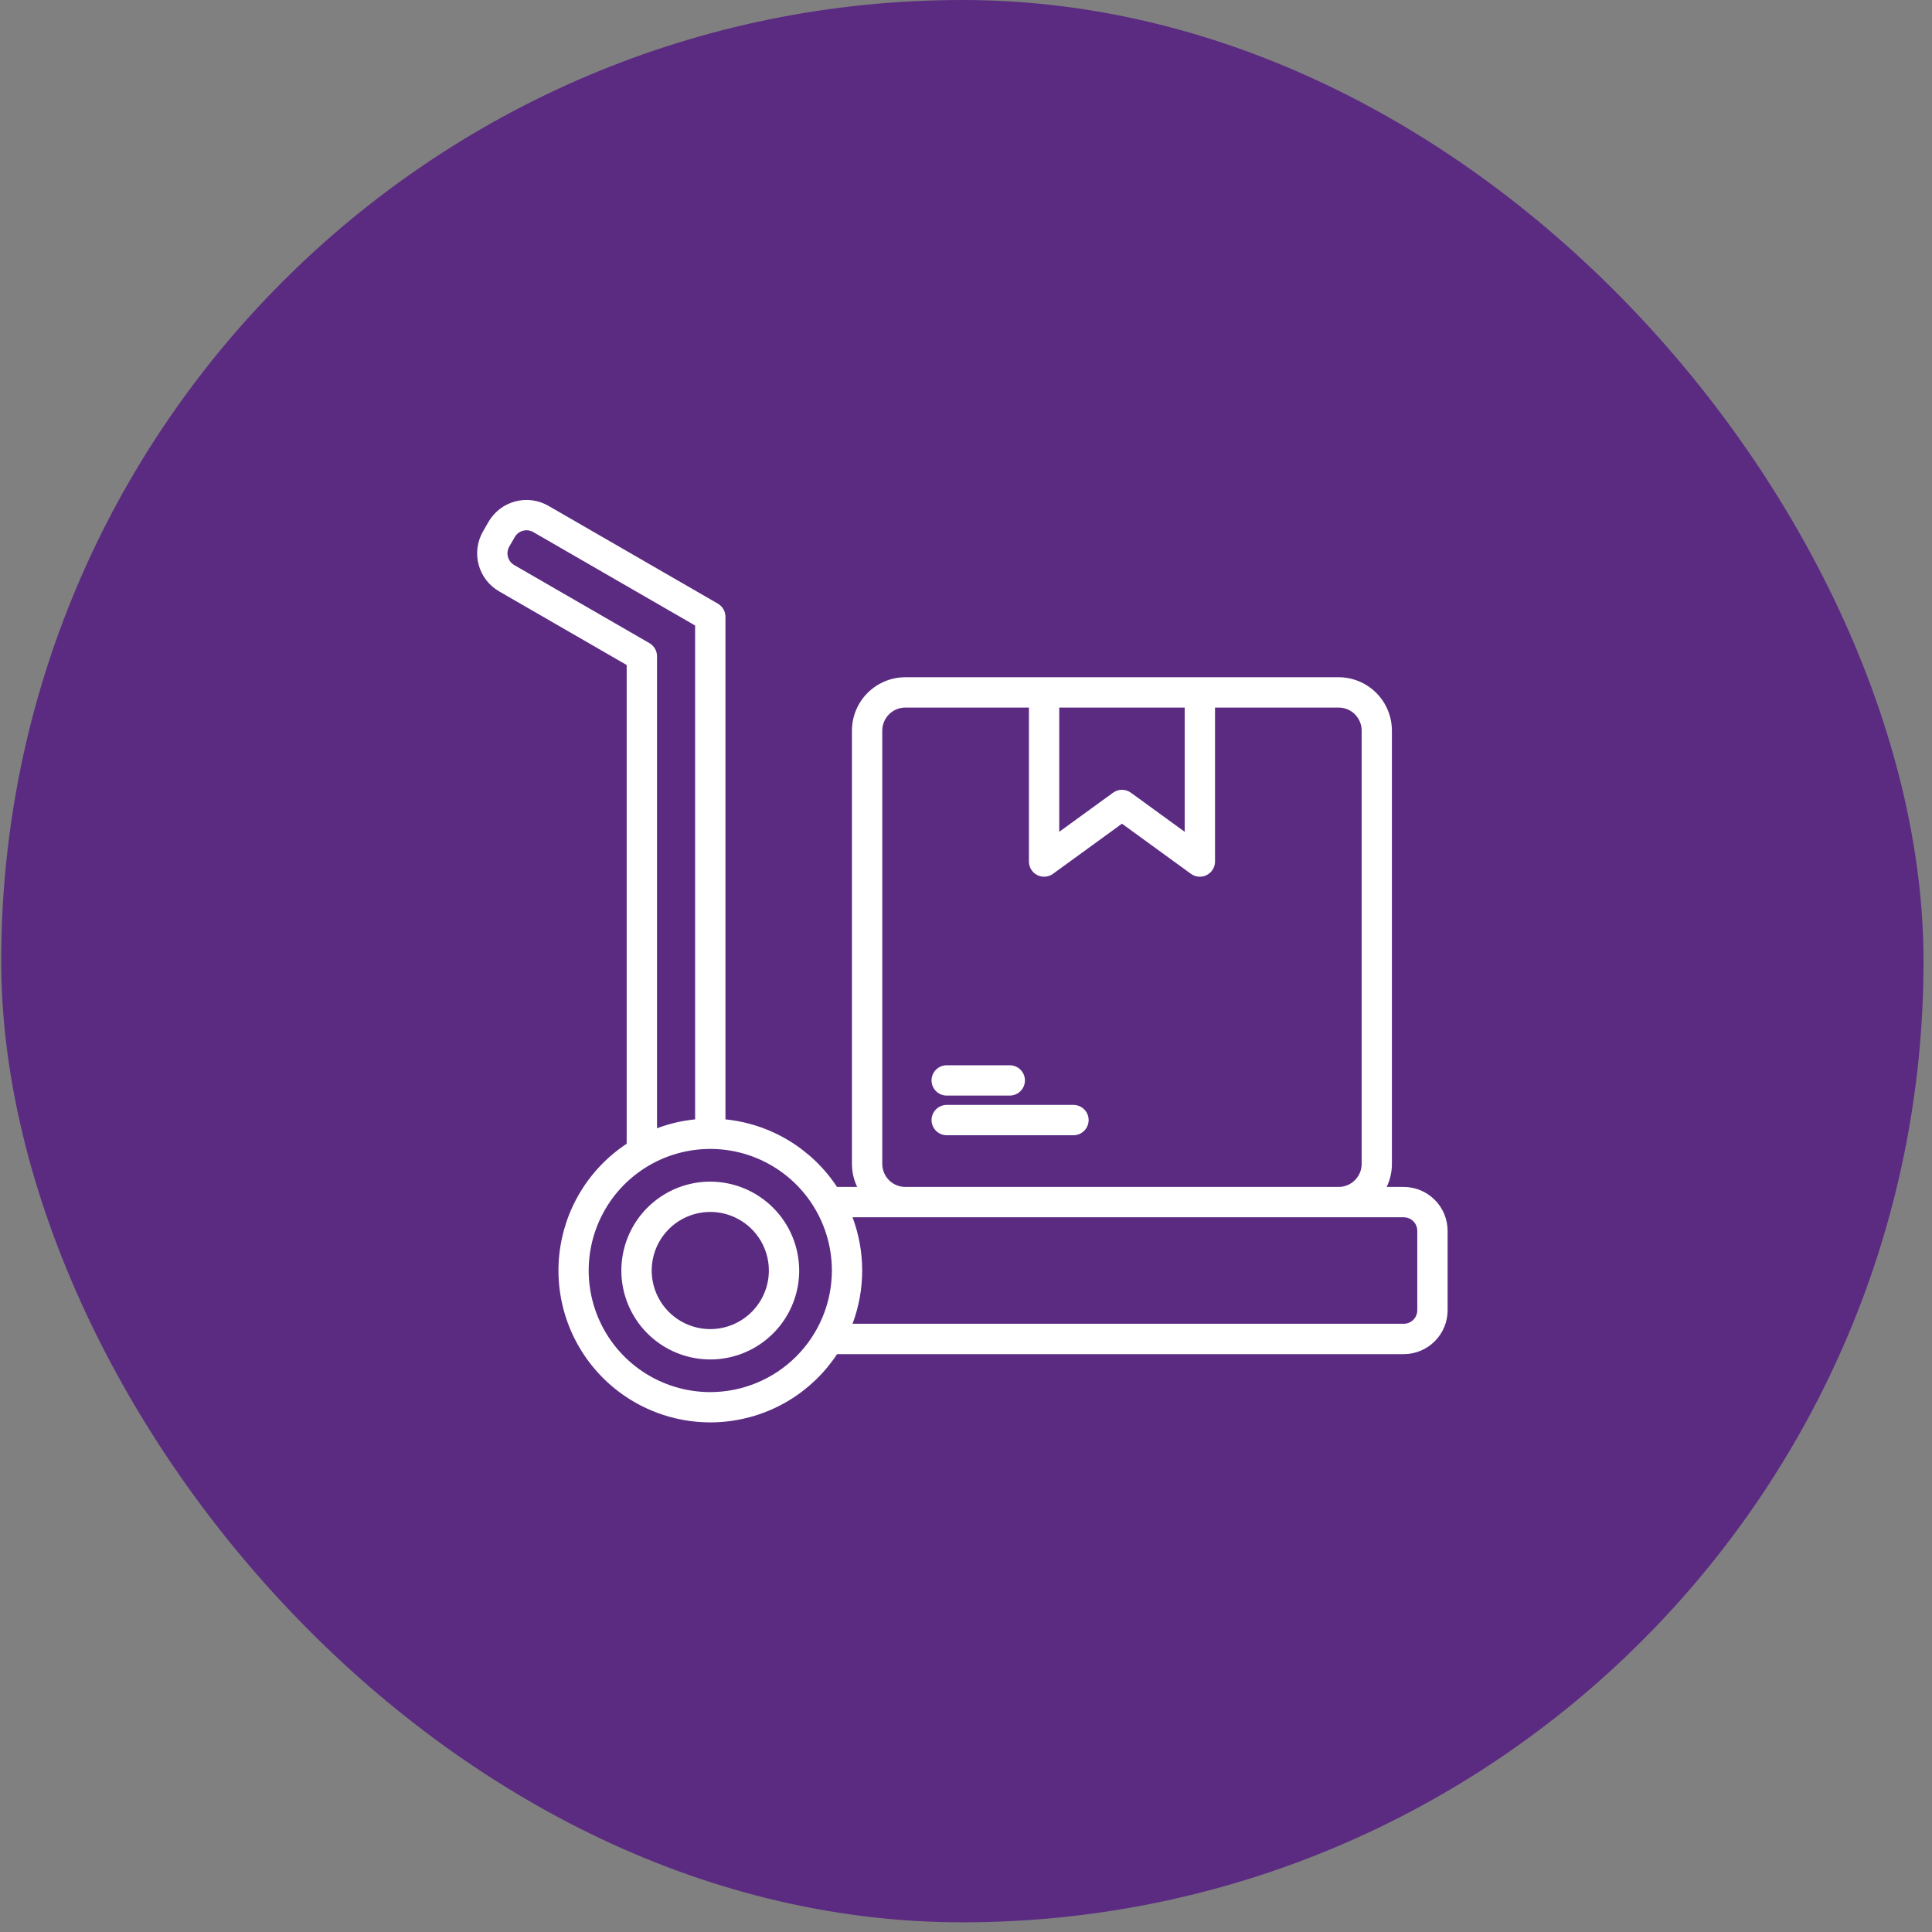
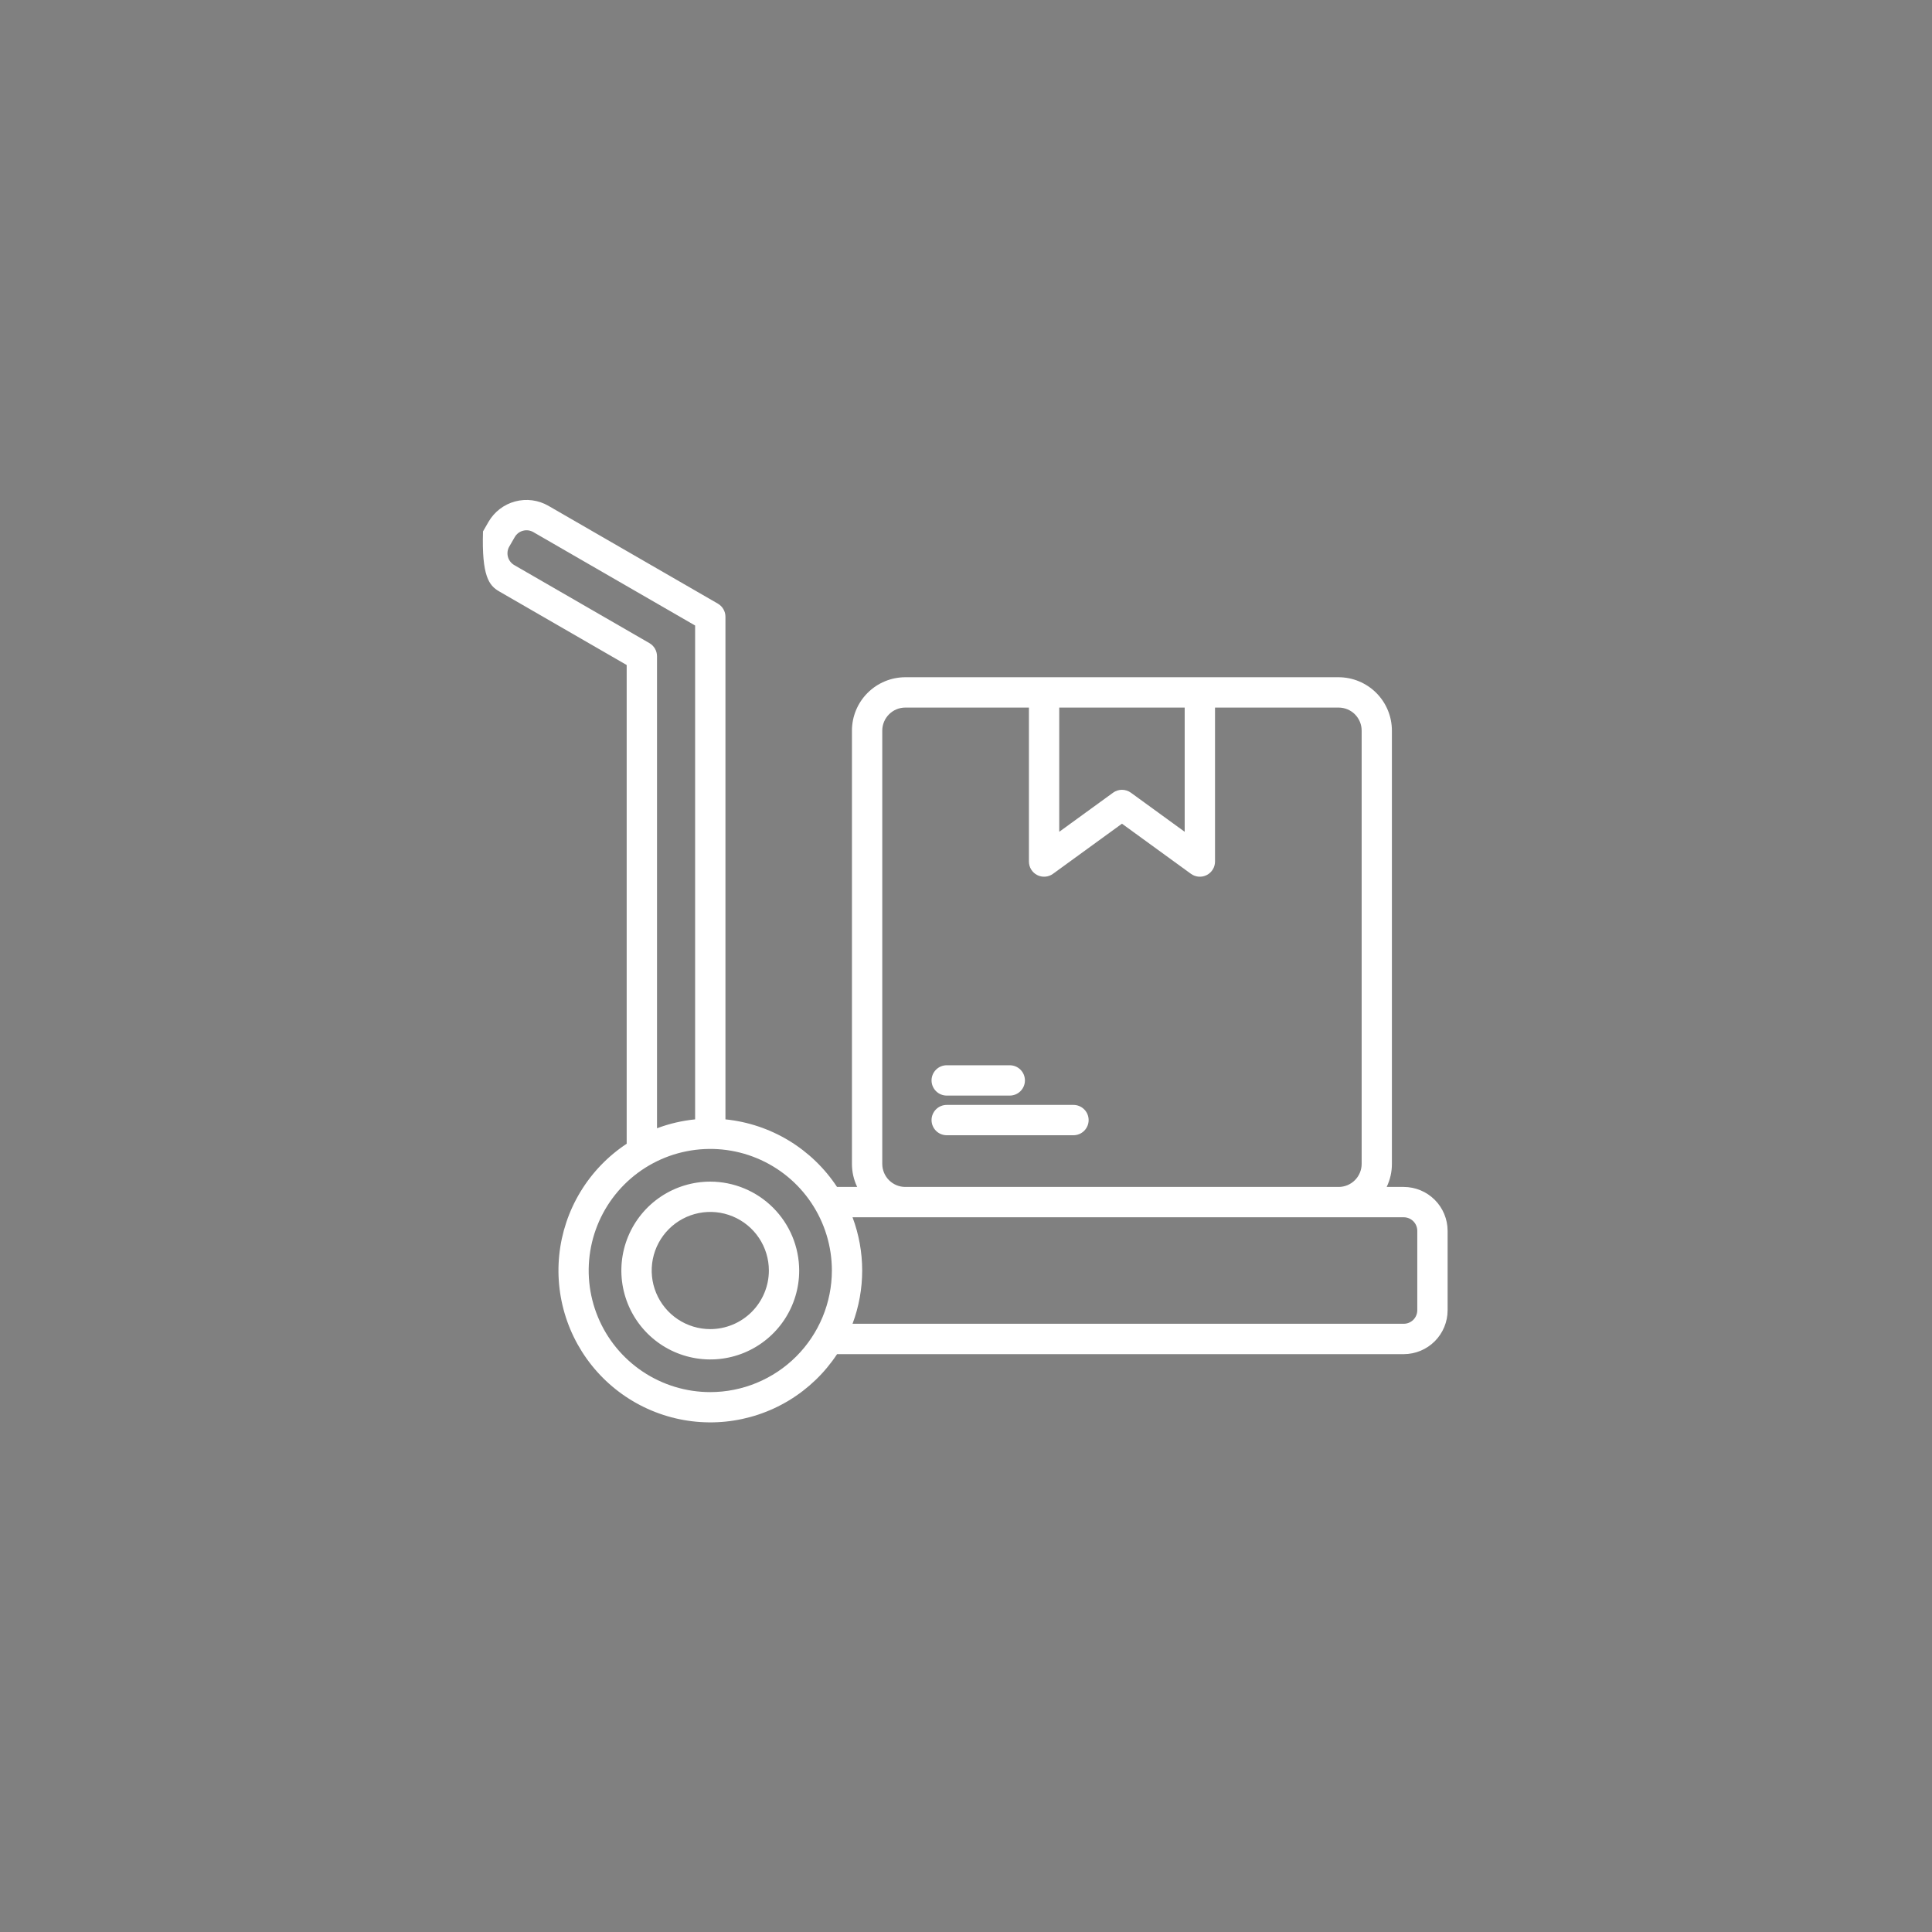
<svg xmlns="http://www.w3.org/2000/svg" width="114" height="114" viewBox="0 0 114 114" fill="none">
  <rect x="0" y="0" width="114" height="114" fill="#808080" stroke="none" />
-   <rect x="0.071" width="113.429" height="113.429" rx="56.714" fill="#5B2B82" />
-   <path d="M82.829 70.037H81.822C82.026 69.613 82.132 69.148 82.131 68.677V43.11C82.13 42.275 81.798 41.475 81.208 40.884C80.618 40.294 79.817 39.962 78.983 39.961H53.419C52.585 39.962 51.784 40.294 51.194 40.884C50.603 41.475 50.271 42.275 50.27 43.11V68.677C50.27 69.148 50.375 69.613 50.579 70.037H49.39C48.657 68.925 47.686 67.991 46.547 67.301C45.408 66.612 44.13 66.184 42.806 66.05V36.394C42.806 36.236 42.764 36.082 42.686 35.946C42.607 35.81 42.494 35.697 42.358 35.618L32.359 29.846C31.765 29.503 31.059 29.411 30.396 29.588C29.734 29.765 29.169 30.199 28.825 30.792L28.5 31.358C28.158 31.953 28.065 32.658 28.242 33.32C28.42 33.983 28.852 34.548 29.446 34.891L36.978 39.24V67.488C35.869 68.221 34.936 69.19 34.248 70.328C33.559 71.465 33.133 72.741 32.998 74.064C32.864 75.386 33.026 76.722 33.472 77.974C33.918 79.227 34.637 80.364 35.577 81.304C36.517 82.244 37.655 82.963 38.907 83.409C40.159 83.855 41.495 84.017 42.818 83.883C44.14 83.749 45.417 83.322 46.554 82.634C47.691 81.945 48.661 81.013 49.393 79.903H82.835C83.52 79.901 84.177 79.627 84.662 79.141C85.146 78.655 85.418 77.998 85.418 77.312V72.626C85.417 71.94 85.144 71.282 84.659 70.797C84.173 70.311 83.515 70.038 82.829 70.037ZM69.904 41.751V49.081L66.729 46.774C66.576 46.663 66.392 46.603 66.203 46.603C66.014 46.603 65.83 46.663 65.678 46.774L62.502 49.081V41.751H69.904ZM52.059 68.677V43.11C52.06 42.749 52.204 42.404 52.459 42.149C52.714 41.894 53.059 41.751 53.419 41.751H60.713V50.837C60.713 51.002 60.759 51.164 60.845 51.304C60.931 51.445 61.054 51.559 61.202 51.634C61.348 51.709 61.513 51.742 61.678 51.729C61.842 51.716 62 51.658 62.133 51.561L66.203 48.603L70.273 51.561C70.407 51.658 70.564 51.716 70.729 51.729C70.893 51.742 71.058 51.709 71.205 51.634C71.352 51.559 71.475 51.445 71.562 51.304C71.648 51.164 71.694 51.002 71.694 50.837V41.751H78.987C79.347 41.751 79.693 41.894 79.948 42.149C80.202 42.404 80.346 42.749 80.346 43.11V68.677C80.346 69.038 80.202 69.383 79.948 69.638C79.693 69.893 79.347 70.037 78.987 70.037H53.419C53.059 70.037 52.713 69.894 52.458 69.639C52.203 69.384 52.06 69.038 52.059 68.677ZM38.321 37.949L30.34 33.341C30.159 33.235 30.026 33.061 29.971 32.857C29.917 32.653 29.944 32.436 30.049 32.253L30.376 31.687C30.482 31.504 30.656 31.371 30.86 31.317C31.064 31.262 31.281 31.29 31.465 31.395L41.016 36.909V66.05C40.247 66.126 39.491 66.302 38.768 66.575V38.725C38.768 38.568 38.727 38.414 38.648 38.277C38.57 38.141 38.457 38.028 38.321 37.949ZM41.911 82.143C40.492 82.143 39.105 81.722 37.925 80.934C36.745 80.146 35.825 79.025 35.282 77.714C34.739 76.403 34.597 74.96 34.874 73.569C35.151 72.177 35.834 70.899 36.837 69.895C37.841 68.892 39.119 68.208 40.511 67.932C41.903 67.655 43.345 67.797 44.656 68.34C45.968 68.883 47.088 69.802 47.876 70.982C48.665 72.162 49.086 73.549 49.086 74.969C49.084 76.871 48.327 78.695 46.982 80.04C45.637 81.385 43.813 82.141 41.911 82.143ZM83.629 77.312C83.628 77.524 83.544 77.727 83.394 77.877C83.244 78.027 83.041 78.111 82.829 78.111H50.305C51.064 76.085 51.064 73.853 50.305 71.827H82.829C83.041 71.827 83.244 71.911 83.394 72.061C83.544 72.211 83.628 72.415 83.629 72.626V77.312ZM41.911 69.723C40.873 69.723 39.859 70.031 38.996 70.607C38.133 71.184 37.461 72.003 37.063 72.962C36.666 73.921 36.562 74.976 36.765 75.994C36.968 77.011 37.467 77.946 38.201 78.68C38.935 79.414 39.87 79.913 40.888 80.115C41.906 80.318 42.961 80.214 43.919 79.817C44.878 79.419 45.697 78.747 46.274 77.884C46.85 77.021 47.158 76.006 47.157 74.969C47.154 73.578 46.601 72.245 45.617 71.262C44.634 70.279 43.301 69.726 41.911 69.723ZM41.911 78.426C41.227 78.426 40.559 78.223 39.99 77.843C39.422 77.463 38.978 76.923 38.717 76.291C38.455 75.66 38.387 74.965 38.52 74.294C38.654 73.623 38.983 73.007 39.466 72.524C39.95 72.04 40.566 71.711 41.236 71.578C41.907 71.444 42.602 71.513 43.234 71.775C43.865 72.036 44.405 72.479 44.785 73.048C45.165 73.616 45.368 74.285 45.368 74.969C45.367 75.885 45.002 76.764 44.354 77.412C43.706 78.06 42.827 78.425 41.911 78.426ZM54.967 63.752C54.967 63.514 55.062 63.287 55.23 63.119C55.397 62.951 55.625 62.857 55.862 62.857H59.582C59.819 62.857 60.047 62.951 60.215 63.119C60.383 63.287 60.477 63.514 60.477 63.752C60.477 63.989 60.383 64.216 60.215 64.384C60.047 64.552 59.819 64.646 59.582 64.646H55.862C55.625 64.646 55.397 64.552 55.23 64.384C55.062 64.216 54.967 63.989 54.967 63.752ZM64.236 66.091C64.236 66.329 64.142 66.556 63.974 66.724C63.806 66.892 63.578 66.986 63.341 66.986H55.862C55.625 66.986 55.397 66.892 55.23 66.724C55.062 66.556 54.967 66.329 54.967 66.091C54.967 65.854 55.062 65.626 55.23 65.459C55.397 65.291 55.625 65.197 55.862 65.197H63.341C63.578 65.197 63.806 65.291 63.974 65.459C64.142 65.626 64.236 65.854 64.236 66.091Z" fill="white" />
+   <path d="M82.829 70.037H81.822C82.026 69.613 82.132 69.148 82.131 68.677V43.11C82.13 42.275 81.798 41.475 81.208 40.884C80.618 40.294 79.817 39.962 78.983 39.961H53.419C52.585 39.962 51.784 40.294 51.194 40.884C50.603 41.475 50.271 42.275 50.27 43.11V68.677C50.27 69.148 50.375 69.613 50.579 70.037H49.39C48.657 68.925 47.686 67.991 46.547 67.301C45.408 66.612 44.13 66.184 42.806 66.05V36.394C42.806 36.236 42.764 36.082 42.686 35.946C42.607 35.81 42.494 35.697 42.358 35.618L32.359 29.846C31.765 29.503 31.059 29.411 30.396 29.588C29.734 29.765 29.169 30.199 28.825 30.792L28.5 31.358C28.42 33.983 28.852 34.548 29.446 34.891L36.978 39.24V67.488C35.869 68.221 34.936 69.19 34.248 70.328C33.559 71.465 33.133 72.741 32.998 74.064C32.864 75.386 33.026 76.722 33.472 77.974C33.918 79.227 34.637 80.364 35.577 81.304C36.517 82.244 37.655 82.963 38.907 83.409C40.159 83.855 41.495 84.017 42.818 83.883C44.14 83.749 45.417 83.322 46.554 82.634C47.691 81.945 48.661 81.013 49.393 79.903H82.835C83.52 79.901 84.177 79.627 84.662 79.141C85.146 78.655 85.418 77.998 85.418 77.312V72.626C85.417 71.94 85.144 71.282 84.659 70.797C84.173 70.311 83.515 70.038 82.829 70.037ZM69.904 41.751V49.081L66.729 46.774C66.576 46.663 66.392 46.603 66.203 46.603C66.014 46.603 65.83 46.663 65.678 46.774L62.502 49.081V41.751H69.904ZM52.059 68.677V43.11C52.06 42.749 52.204 42.404 52.459 42.149C52.714 41.894 53.059 41.751 53.419 41.751H60.713V50.837C60.713 51.002 60.759 51.164 60.845 51.304C60.931 51.445 61.054 51.559 61.202 51.634C61.348 51.709 61.513 51.742 61.678 51.729C61.842 51.716 62 51.658 62.133 51.561L66.203 48.603L70.273 51.561C70.407 51.658 70.564 51.716 70.729 51.729C70.893 51.742 71.058 51.709 71.205 51.634C71.352 51.559 71.475 51.445 71.562 51.304C71.648 51.164 71.694 51.002 71.694 50.837V41.751H78.987C79.347 41.751 79.693 41.894 79.948 42.149C80.202 42.404 80.346 42.749 80.346 43.11V68.677C80.346 69.038 80.202 69.383 79.948 69.638C79.693 69.893 79.347 70.037 78.987 70.037H53.419C53.059 70.037 52.713 69.894 52.458 69.639C52.203 69.384 52.06 69.038 52.059 68.677ZM38.321 37.949L30.34 33.341C30.159 33.235 30.026 33.061 29.971 32.857C29.917 32.653 29.944 32.436 30.049 32.253L30.376 31.687C30.482 31.504 30.656 31.371 30.86 31.317C31.064 31.262 31.281 31.29 31.465 31.395L41.016 36.909V66.05C40.247 66.126 39.491 66.302 38.768 66.575V38.725C38.768 38.568 38.727 38.414 38.648 38.277C38.57 38.141 38.457 38.028 38.321 37.949ZM41.911 82.143C40.492 82.143 39.105 81.722 37.925 80.934C36.745 80.146 35.825 79.025 35.282 77.714C34.739 76.403 34.597 74.96 34.874 73.569C35.151 72.177 35.834 70.899 36.837 69.895C37.841 68.892 39.119 68.208 40.511 67.932C41.903 67.655 43.345 67.797 44.656 68.34C45.968 68.883 47.088 69.802 47.876 70.982C48.665 72.162 49.086 73.549 49.086 74.969C49.084 76.871 48.327 78.695 46.982 80.04C45.637 81.385 43.813 82.141 41.911 82.143ZM83.629 77.312C83.628 77.524 83.544 77.727 83.394 77.877C83.244 78.027 83.041 78.111 82.829 78.111H50.305C51.064 76.085 51.064 73.853 50.305 71.827H82.829C83.041 71.827 83.244 71.911 83.394 72.061C83.544 72.211 83.628 72.415 83.629 72.626V77.312ZM41.911 69.723C40.873 69.723 39.859 70.031 38.996 70.607C38.133 71.184 37.461 72.003 37.063 72.962C36.666 73.921 36.562 74.976 36.765 75.994C36.968 77.011 37.467 77.946 38.201 78.68C38.935 79.414 39.87 79.913 40.888 80.115C41.906 80.318 42.961 80.214 43.919 79.817C44.878 79.419 45.697 78.747 46.274 77.884C46.85 77.021 47.158 76.006 47.157 74.969C47.154 73.578 46.601 72.245 45.617 71.262C44.634 70.279 43.301 69.726 41.911 69.723ZM41.911 78.426C41.227 78.426 40.559 78.223 39.99 77.843C39.422 77.463 38.978 76.923 38.717 76.291C38.455 75.66 38.387 74.965 38.52 74.294C38.654 73.623 38.983 73.007 39.466 72.524C39.95 72.04 40.566 71.711 41.236 71.578C41.907 71.444 42.602 71.513 43.234 71.775C43.865 72.036 44.405 72.479 44.785 73.048C45.165 73.616 45.368 74.285 45.368 74.969C45.367 75.885 45.002 76.764 44.354 77.412C43.706 78.06 42.827 78.425 41.911 78.426ZM54.967 63.752C54.967 63.514 55.062 63.287 55.23 63.119C55.397 62.951 55.625 62.857 55.862 62.857H59.582C59.819 62.857 60.047 62.951 60.215 63.119C60.383 63.287 60.477 63.514 60.477 63.752C60.477 63.989 60.383 64.216 60.215 64.384C60.047 64.552 59.819 64.646 59.582 64.646H55.862C55.625 64.646 55.397 64.552 55.23 64.384C55.062 64.216 54.967 63.989 54.967 63.752ZM64.236 66.091C64.236 66.329 64.142 66.556 63.974 66.724C63.806 66.892 63.578 66.986 63.341 66.986H55.862C55.625 66.986 55.397 66.892 55.23 66.724C55.062 66.556 54.967 66.329 54.967 66.091C54.967 65.854 55.062 65.626 55.23 65.459C55.397 65.291 55.625 65.197 55.862 65.197H63.341C63.578 65.197 63.806 65.291 63.974 65.459C64.142 65.626 64.236 65.854 64.236 66.091Z" fill="white" />
</svg>